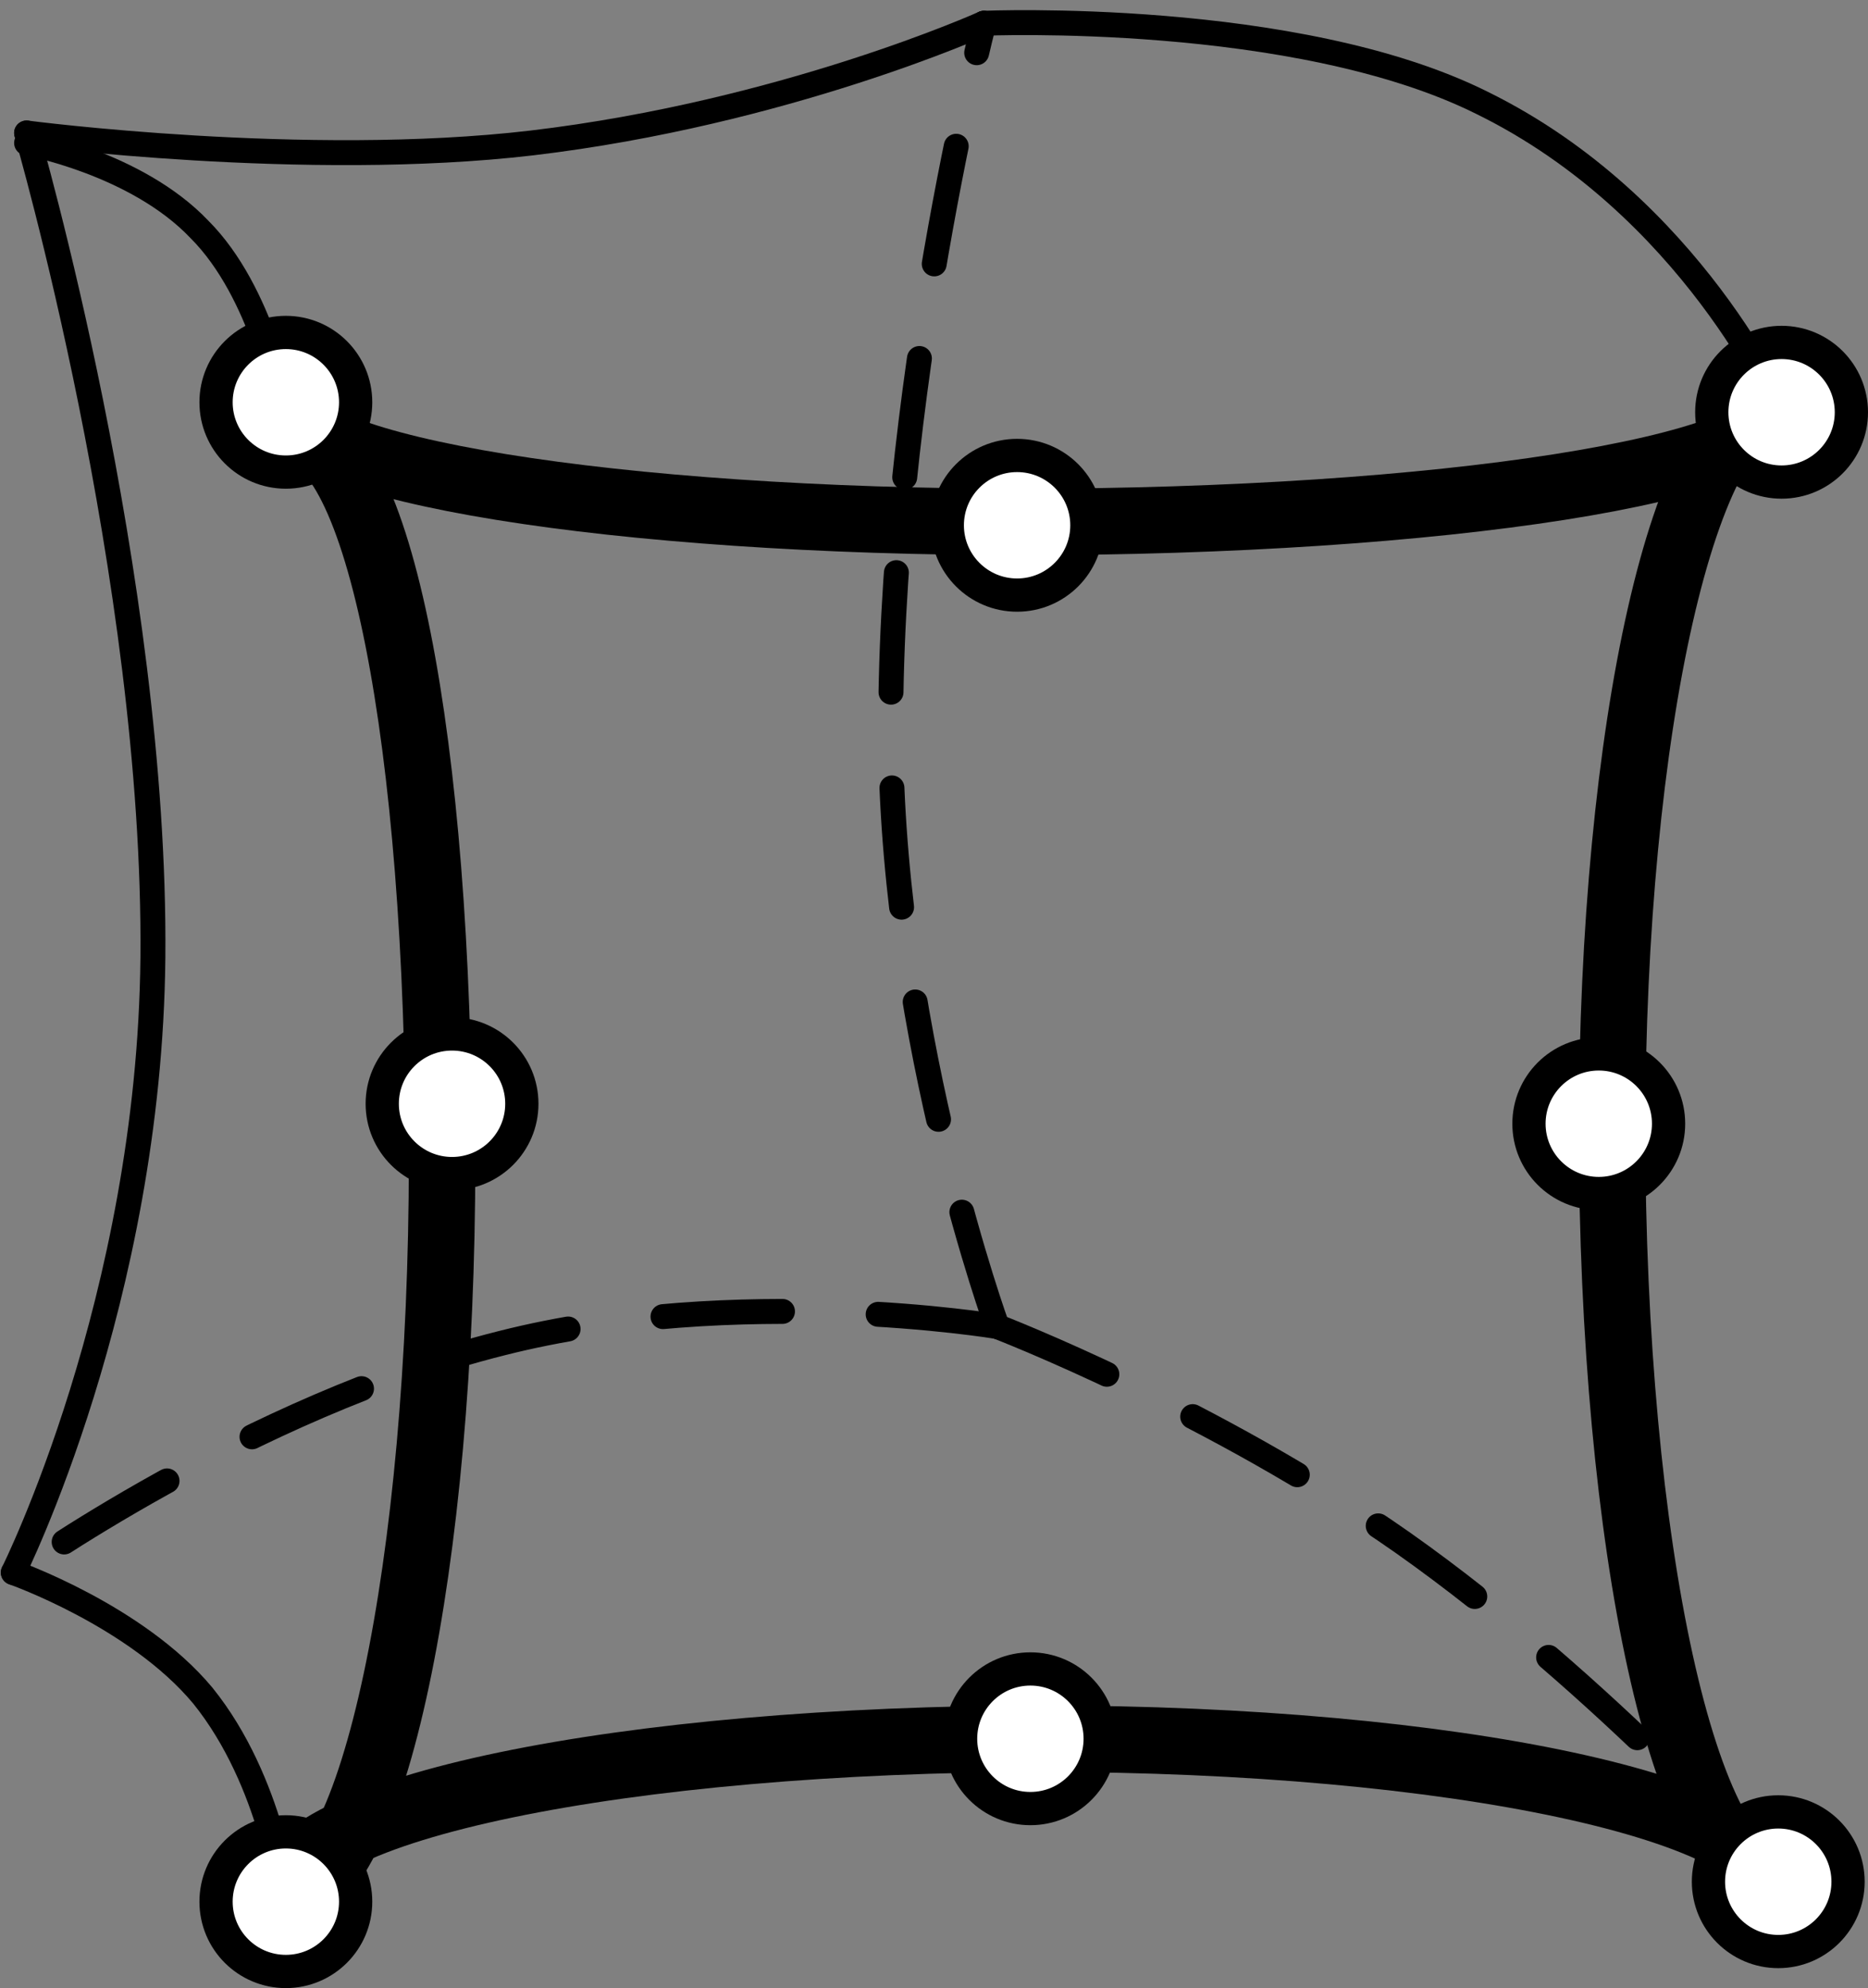
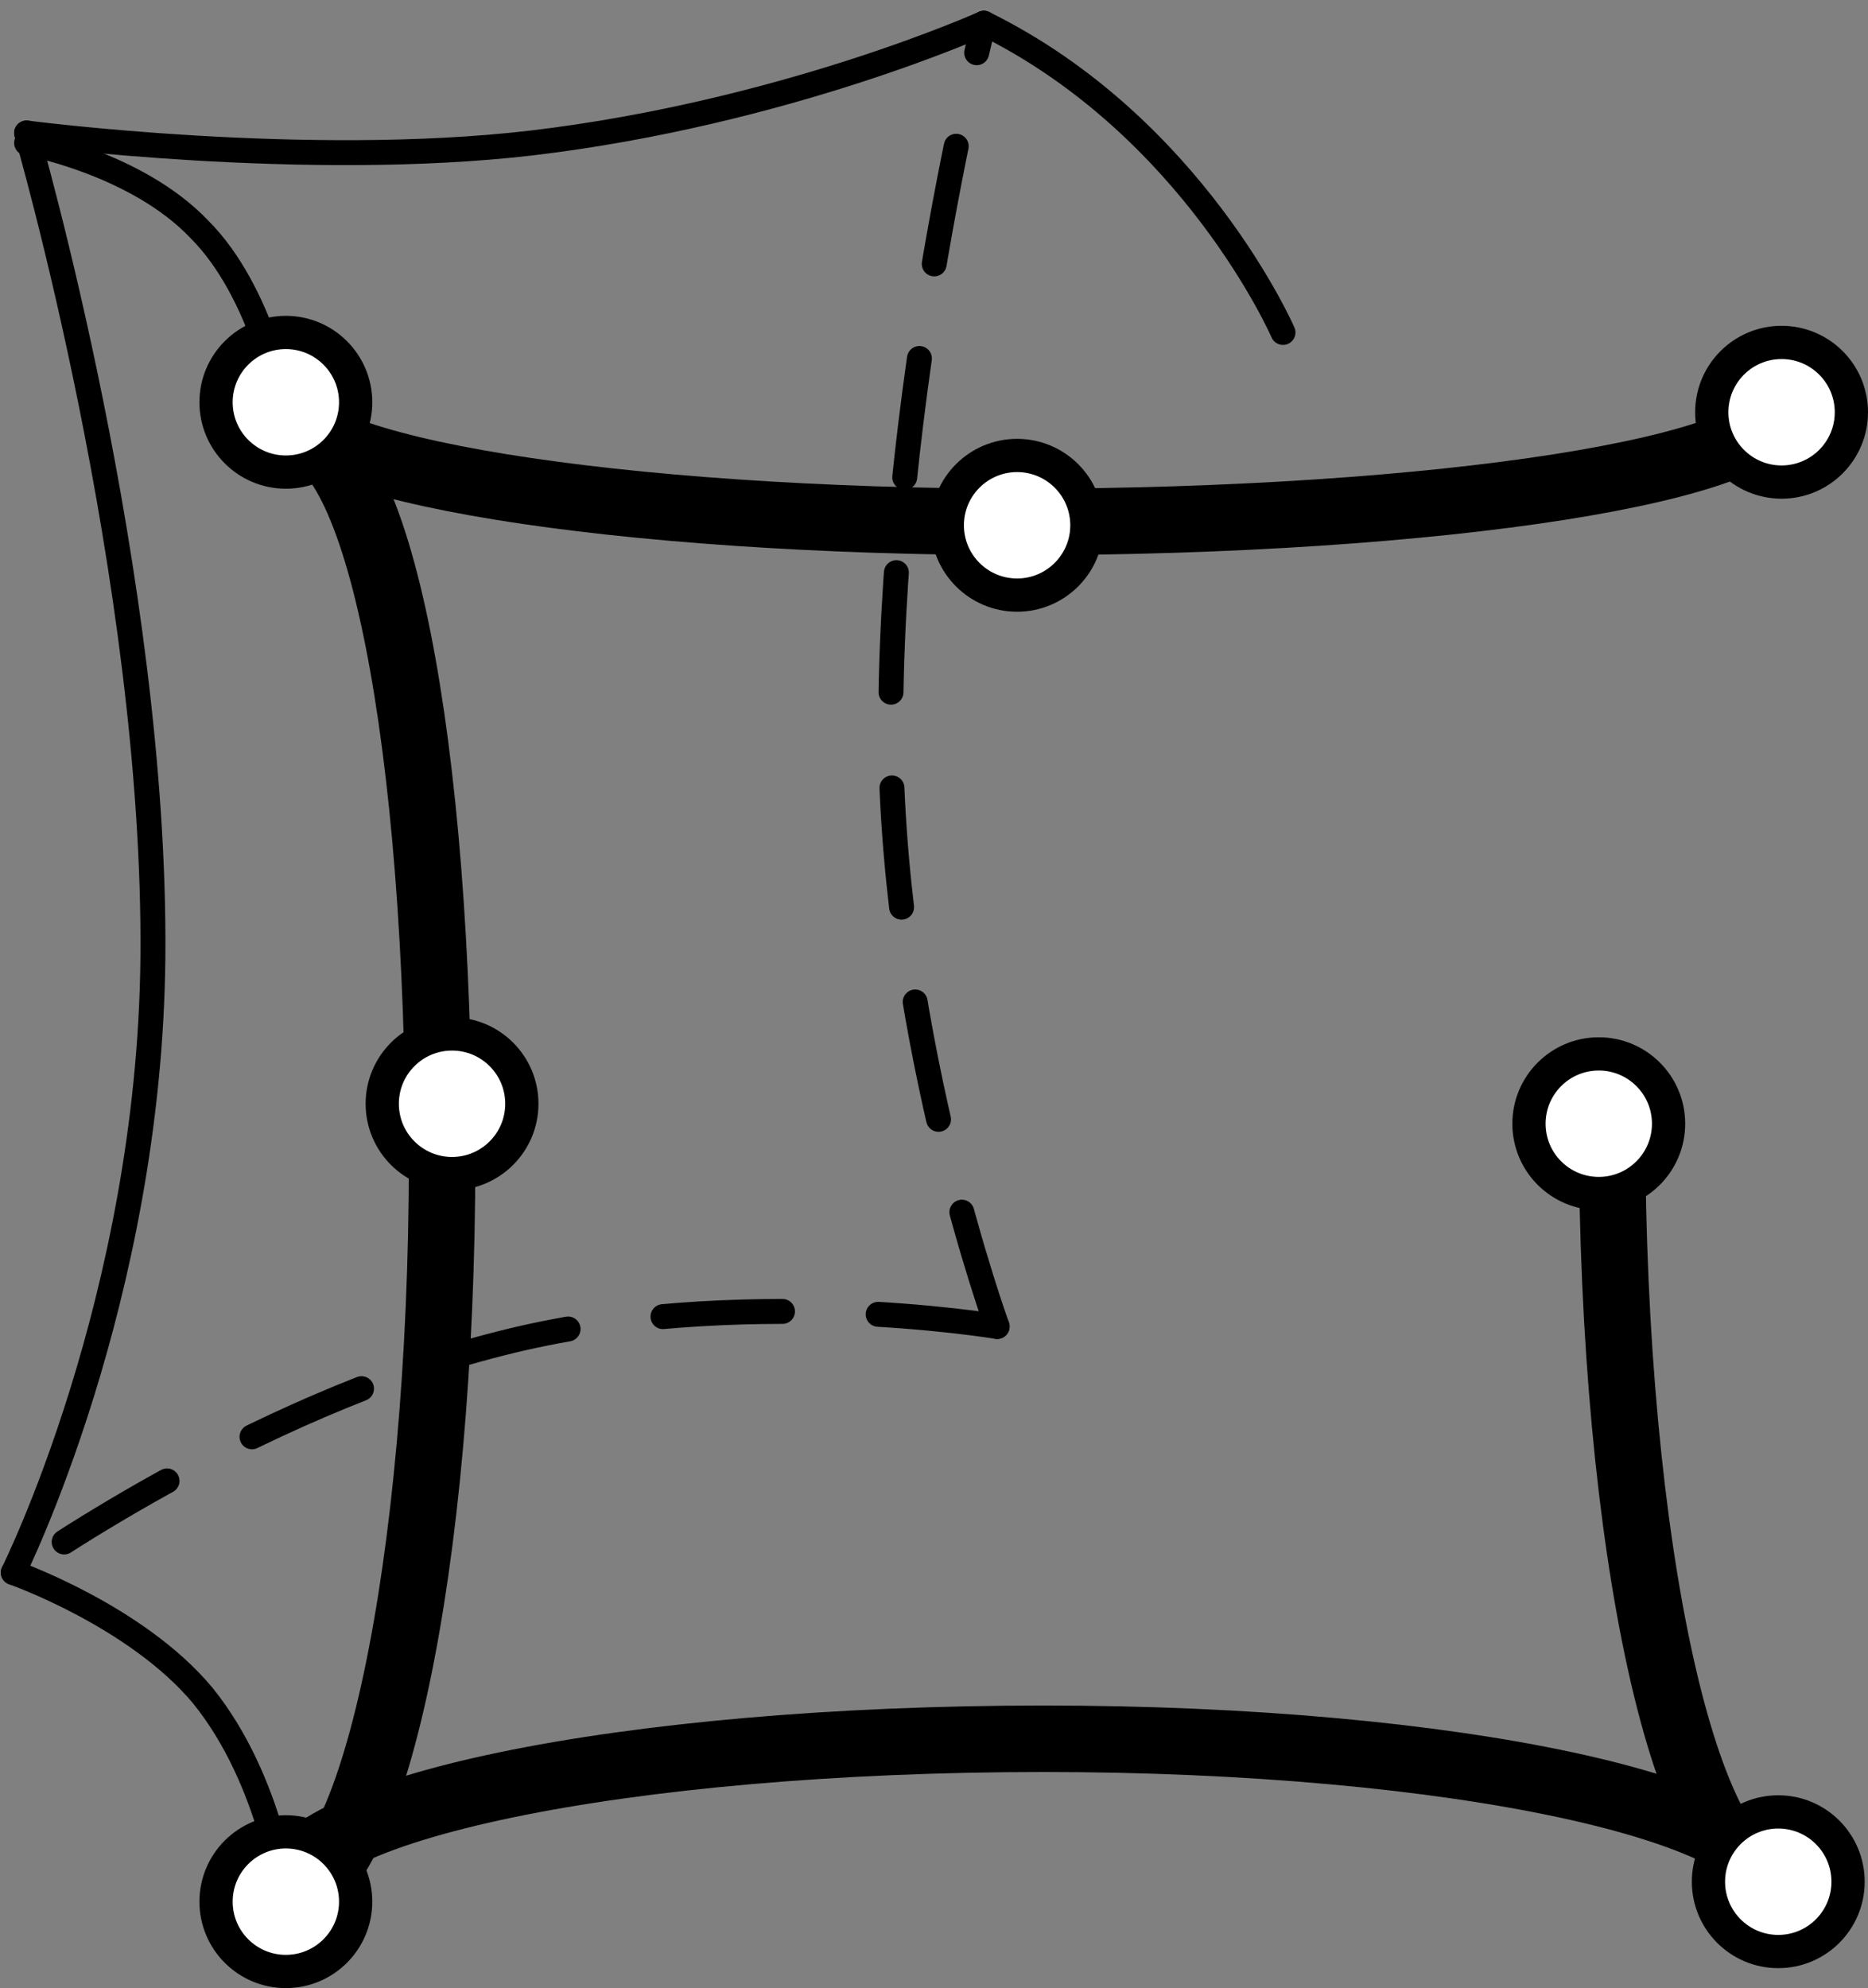
<svg xmlns="http://www.w3.org/2000/svg" version="1.1" id="Layer_1" x="0px" y="0px" width="56.2px" height="59.8px" viewBox="0 0 56.2 59.8" enable-background="new 0 0 56.2 59.8" xml:space="preserve">
  <rect x="0" y="0" width="56.2" height="59.8" fill="#808080" stroke="none" />
  <g>
-     <path fill="none" stroke="#000000" stroke-width="2" stroke-linecap="round" d="M53.5,12.1c-2.8,0-5,9.8-5,21.9" />
    <path fill="none" stroke="#000000" stroke-width="2" stroke-linecap="round" d="M53.5,56.6c-2.8,0-5-10.1-5-22.6" />
  </g>
  <g>
    <path fill="none" stroke="#000000" stroke-width="2" stroke-linecap="round" d="M8.6,57c2.6,0,4.7-9.9,4.7-22.1" />
    <path fill="none" stroke="#000000" stroke-width="2" stroke-linecap="round" d="M8.8,13c2.6,0,4.4,9.3,4.4,21.9" />
  </g>
  <g>
    <path fill="none" stroke="#000000" stroke-width="2" stroke-linecap="round" d="M53.6,57.1c0-2.7-9.9-4.8-22.2-4.8" />
    <path fill="none" stroke="#000000" stroke-width="2" stroke-linecap="round" d="M8.5,57.1c0-2.7,10.3-4.8,22.9-4.8" />
  </g>
  <g>
    <path fill="none" stroke="#000000" stroke-width="2" stroke-linecap="round" d="M8.6,12.1c0,2,9.9,3.6,22.2,3.6" />
    <path fill="none" stroke="#000000" stroke-width="2" stroke-linecap="round" d="M53.6,12.1c0,2-10.2,3.6-22.9,3.6" />
  </g>
  <ellipse fill="#FFFFFF" stroke="#000000" cx="30.6" cy="15.8" rx="2.1" ry="2.1" />
  <ellipse fill="#FFFFFF" stroke="#000000" cx="13.6" cy="33.2" rx="2.1" ry="2.1" />
  <ellipse fill="#FFFFFF" stroke="#000000" cx="48.1" cy="33.8" rx="2.1" ry="2.1" />
-   <ellipse fill="#FFFFFF" stroke="#000000" cx="31" cy="52.3" rx="2.1" ry="2.1" />
  <line fill="none" stroke="#000000" stroke-width="0.75" x1="35.3" y1="0" x2="35.3" y2="0" />
  <line fill="none" stroke="#000000" stroke-width="0.75" x1="29.6" y1="3.3" x2="29.6" y2="3.3" />
  <path fill="none" stroke="#000000" stroke-width="0.75" stroke-linecap="round" d="M8.6,57.2c0,0-0.4-3.6-2.5-6.2  c-2-2.4-5.7-3.7-5.7-3.7" />
  <path fill="none" stroke="#000000" stroke-width="0.75" stroke-linecap="round" d="M0.4,47.3c0,0,4.1-8.2,4.2-18.5  C4.7,17.4,0.8,4,0.8,4" />
  <path fill="none" stroke="#000000" stroke-width="0.75" stroke-linecap="round" d="M0.8,4c0,0,8.4,1.1,15.2,0.3  c7.6-0.9,13.6-3.6,13.6-3.6" />
-   <path fill="none" stroke="#000000" stroke-width="0.75" stroke-linecap="round" d="M29.6,0.7c0,0,9.4-0.4,15,2.4  c6.3,3.1,9,9.3,9,9.3" />
+   <path fill="none" stroke="#000000" stroke-width="0.75" stroke-linecap="round" d="M29.6,0.7c6.3,3.1,9,9.3,9,9.3" />
  <path fill="none" stroke="#000000" stroke-width="0.75" stroke-linecap="round" d="M0.8,4.3c0,0,3.3,0.6,5.2,2.6  c1.9,1.9,2.5,5.3,2.5,5.3" />
  <path fill="none" stroke="#000000" stroke-width="0.75" stroke-linecap="round" stroke-dasharray="3.6,2.88" d="M30,39.9  c0,0-3.1-8.5-3.2-17.5c-0.1-10.5,2.8-21.7,2.8-21.7" />
-   <path fill="none" stroke="#000000" stroke-width="0.75" stroke-linecap="round" stroke-dasharray="3.6,2.88" d="M30,39.9  c0,0,6.5,2.5,12.2,6.5c6.1,4.3,11.3,10.2,11.3,10.2" />
  <path fill="none" stroke="#000000" stroke-width="0.75" stroke-linecap="round" stroke-dasharray="3.6,2.88" d="M30,39.9  c0,0-7.8-1.3-14.9,0.5c-7.6,1.9-14.7,7-14.7,7" />
  <ellipse fill="#FFFFFF" stroke="#000000" cx="8.6" cy="57.2" rx="2.1" ry="2.1" />
  <ellipse fill="#FFFFFF" stroke="#000000" cx="53.6" cy="12.4" rx="2.1" ry="2.1" />
  <ellipse fill="#FFFFFF" stroke="#000000" cx="8.6" cy="12.1" rx="2.1" ry="2.1" />
  <ellipse fill="#FFFFFF" stroke="#000000" cx="53.5" cy="56.6" rx="2.1" ry="2.1" />
</svg>